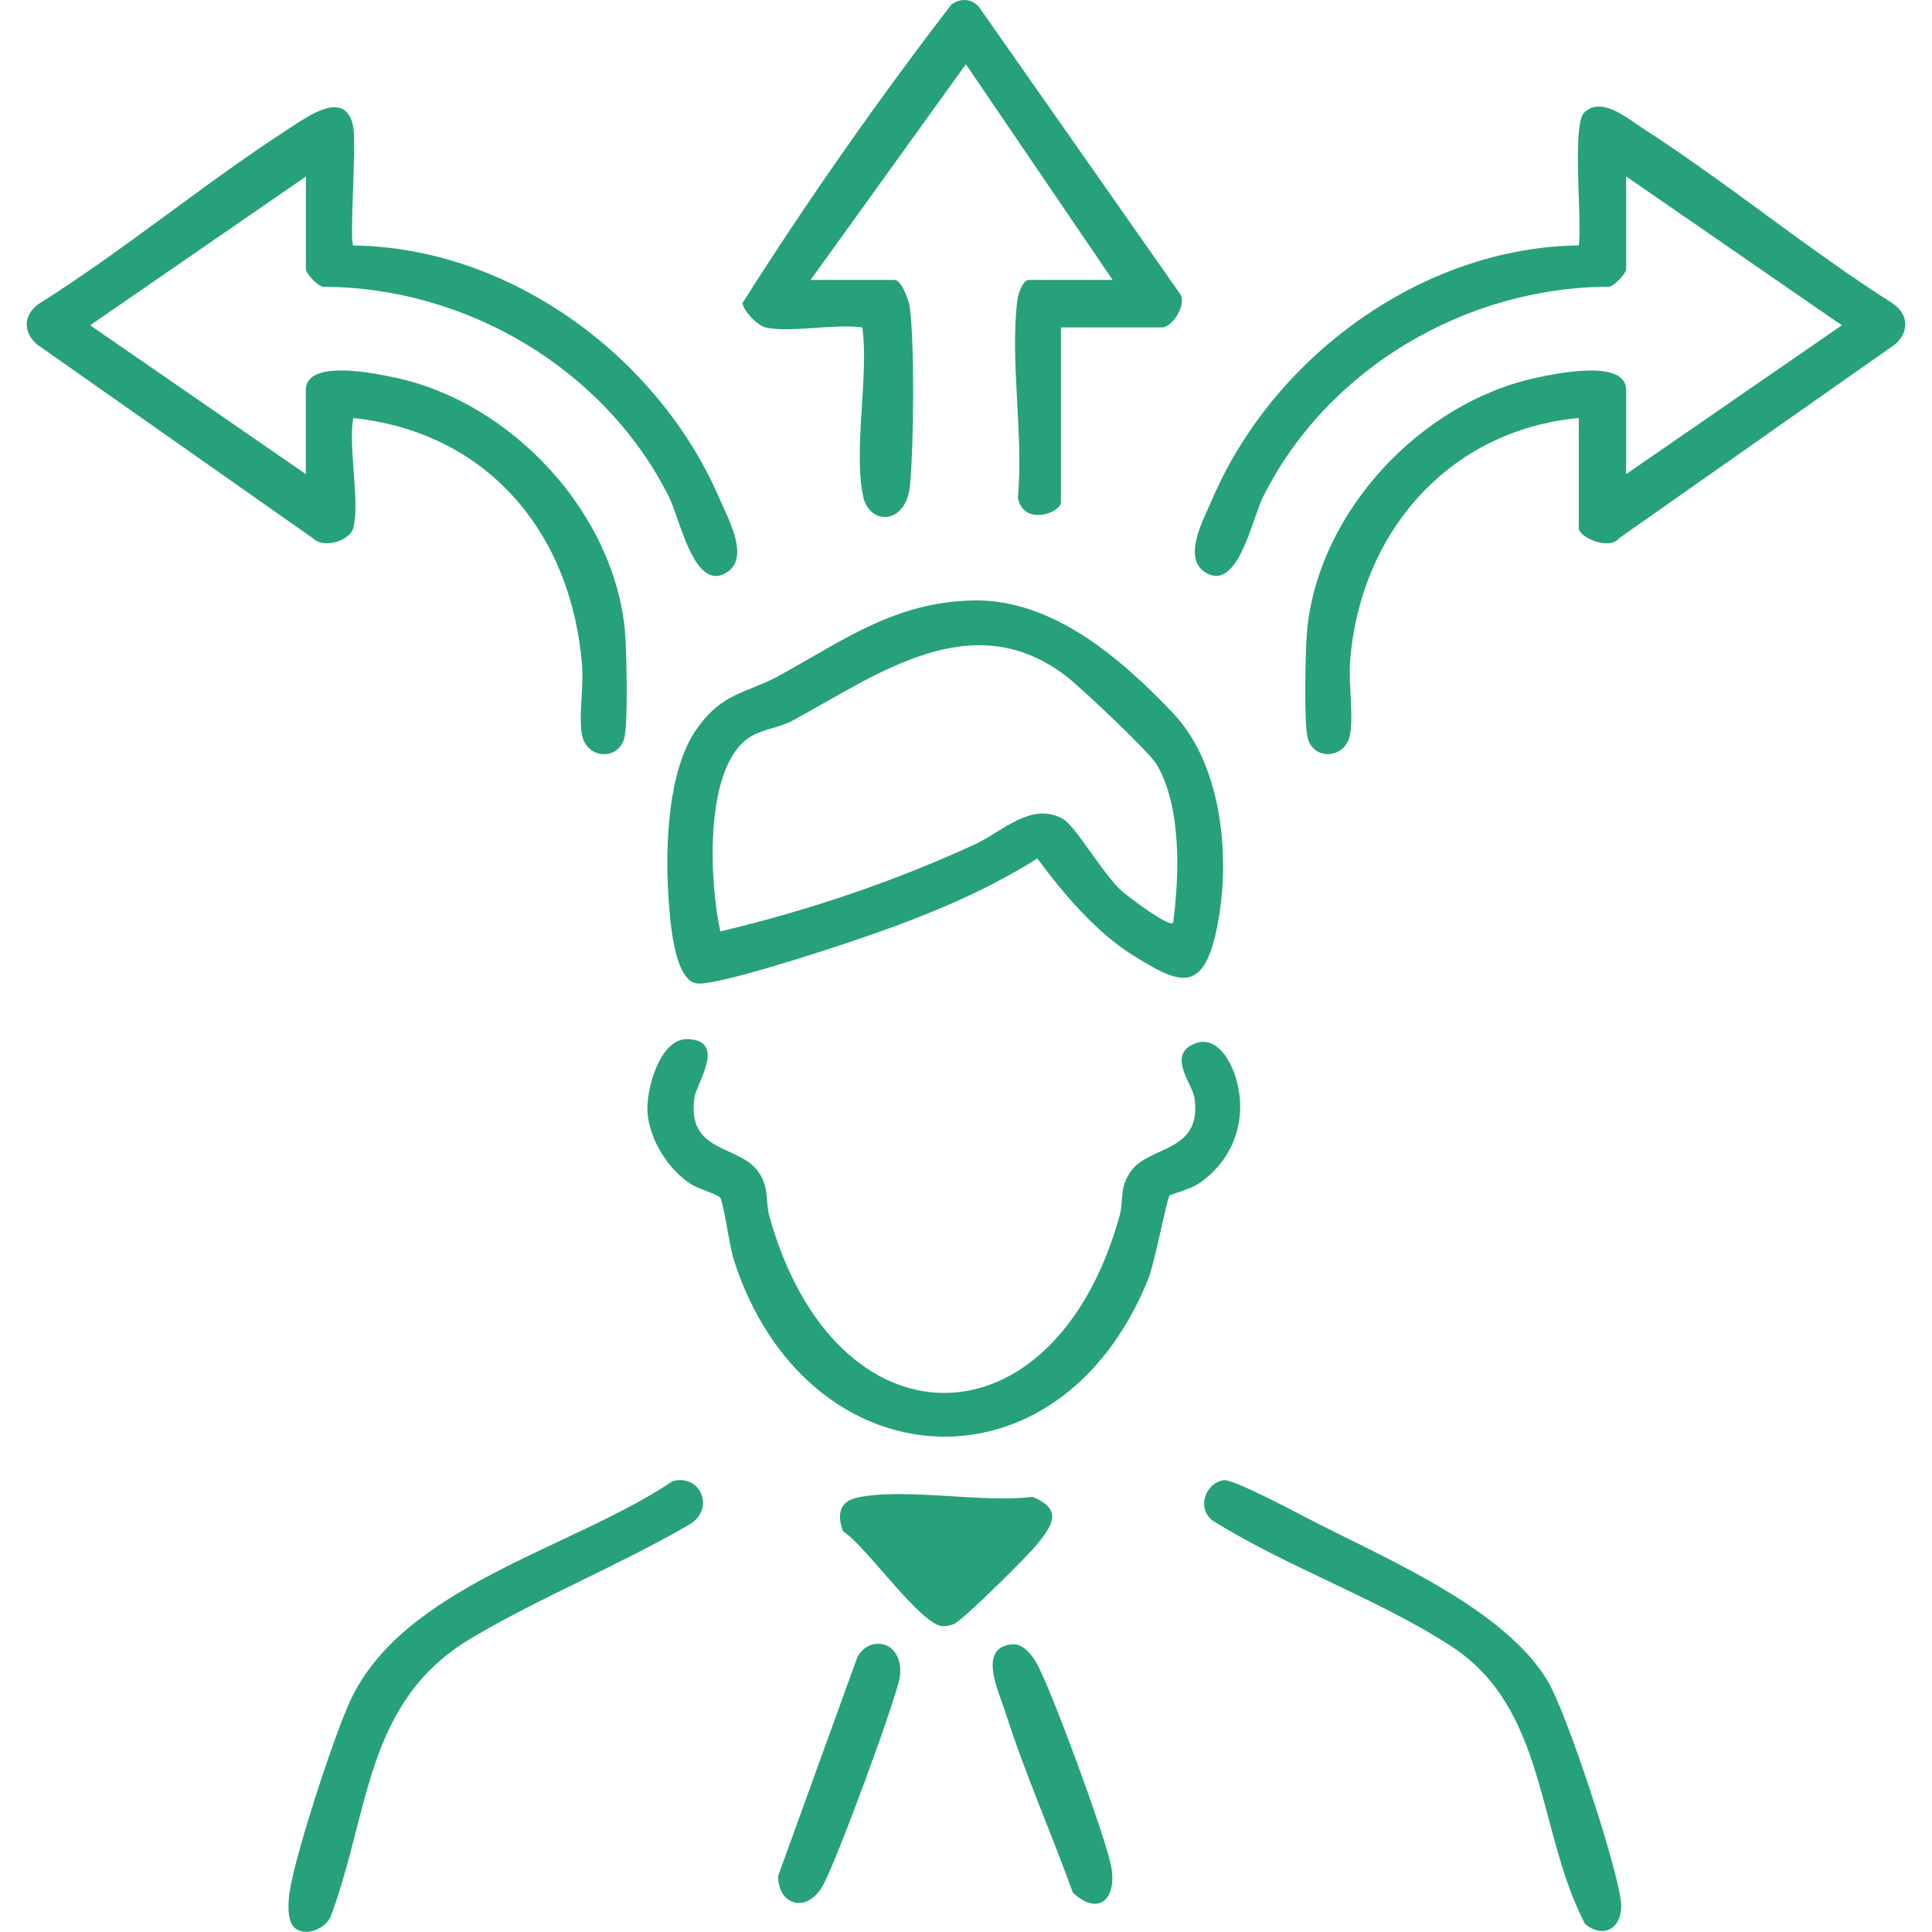
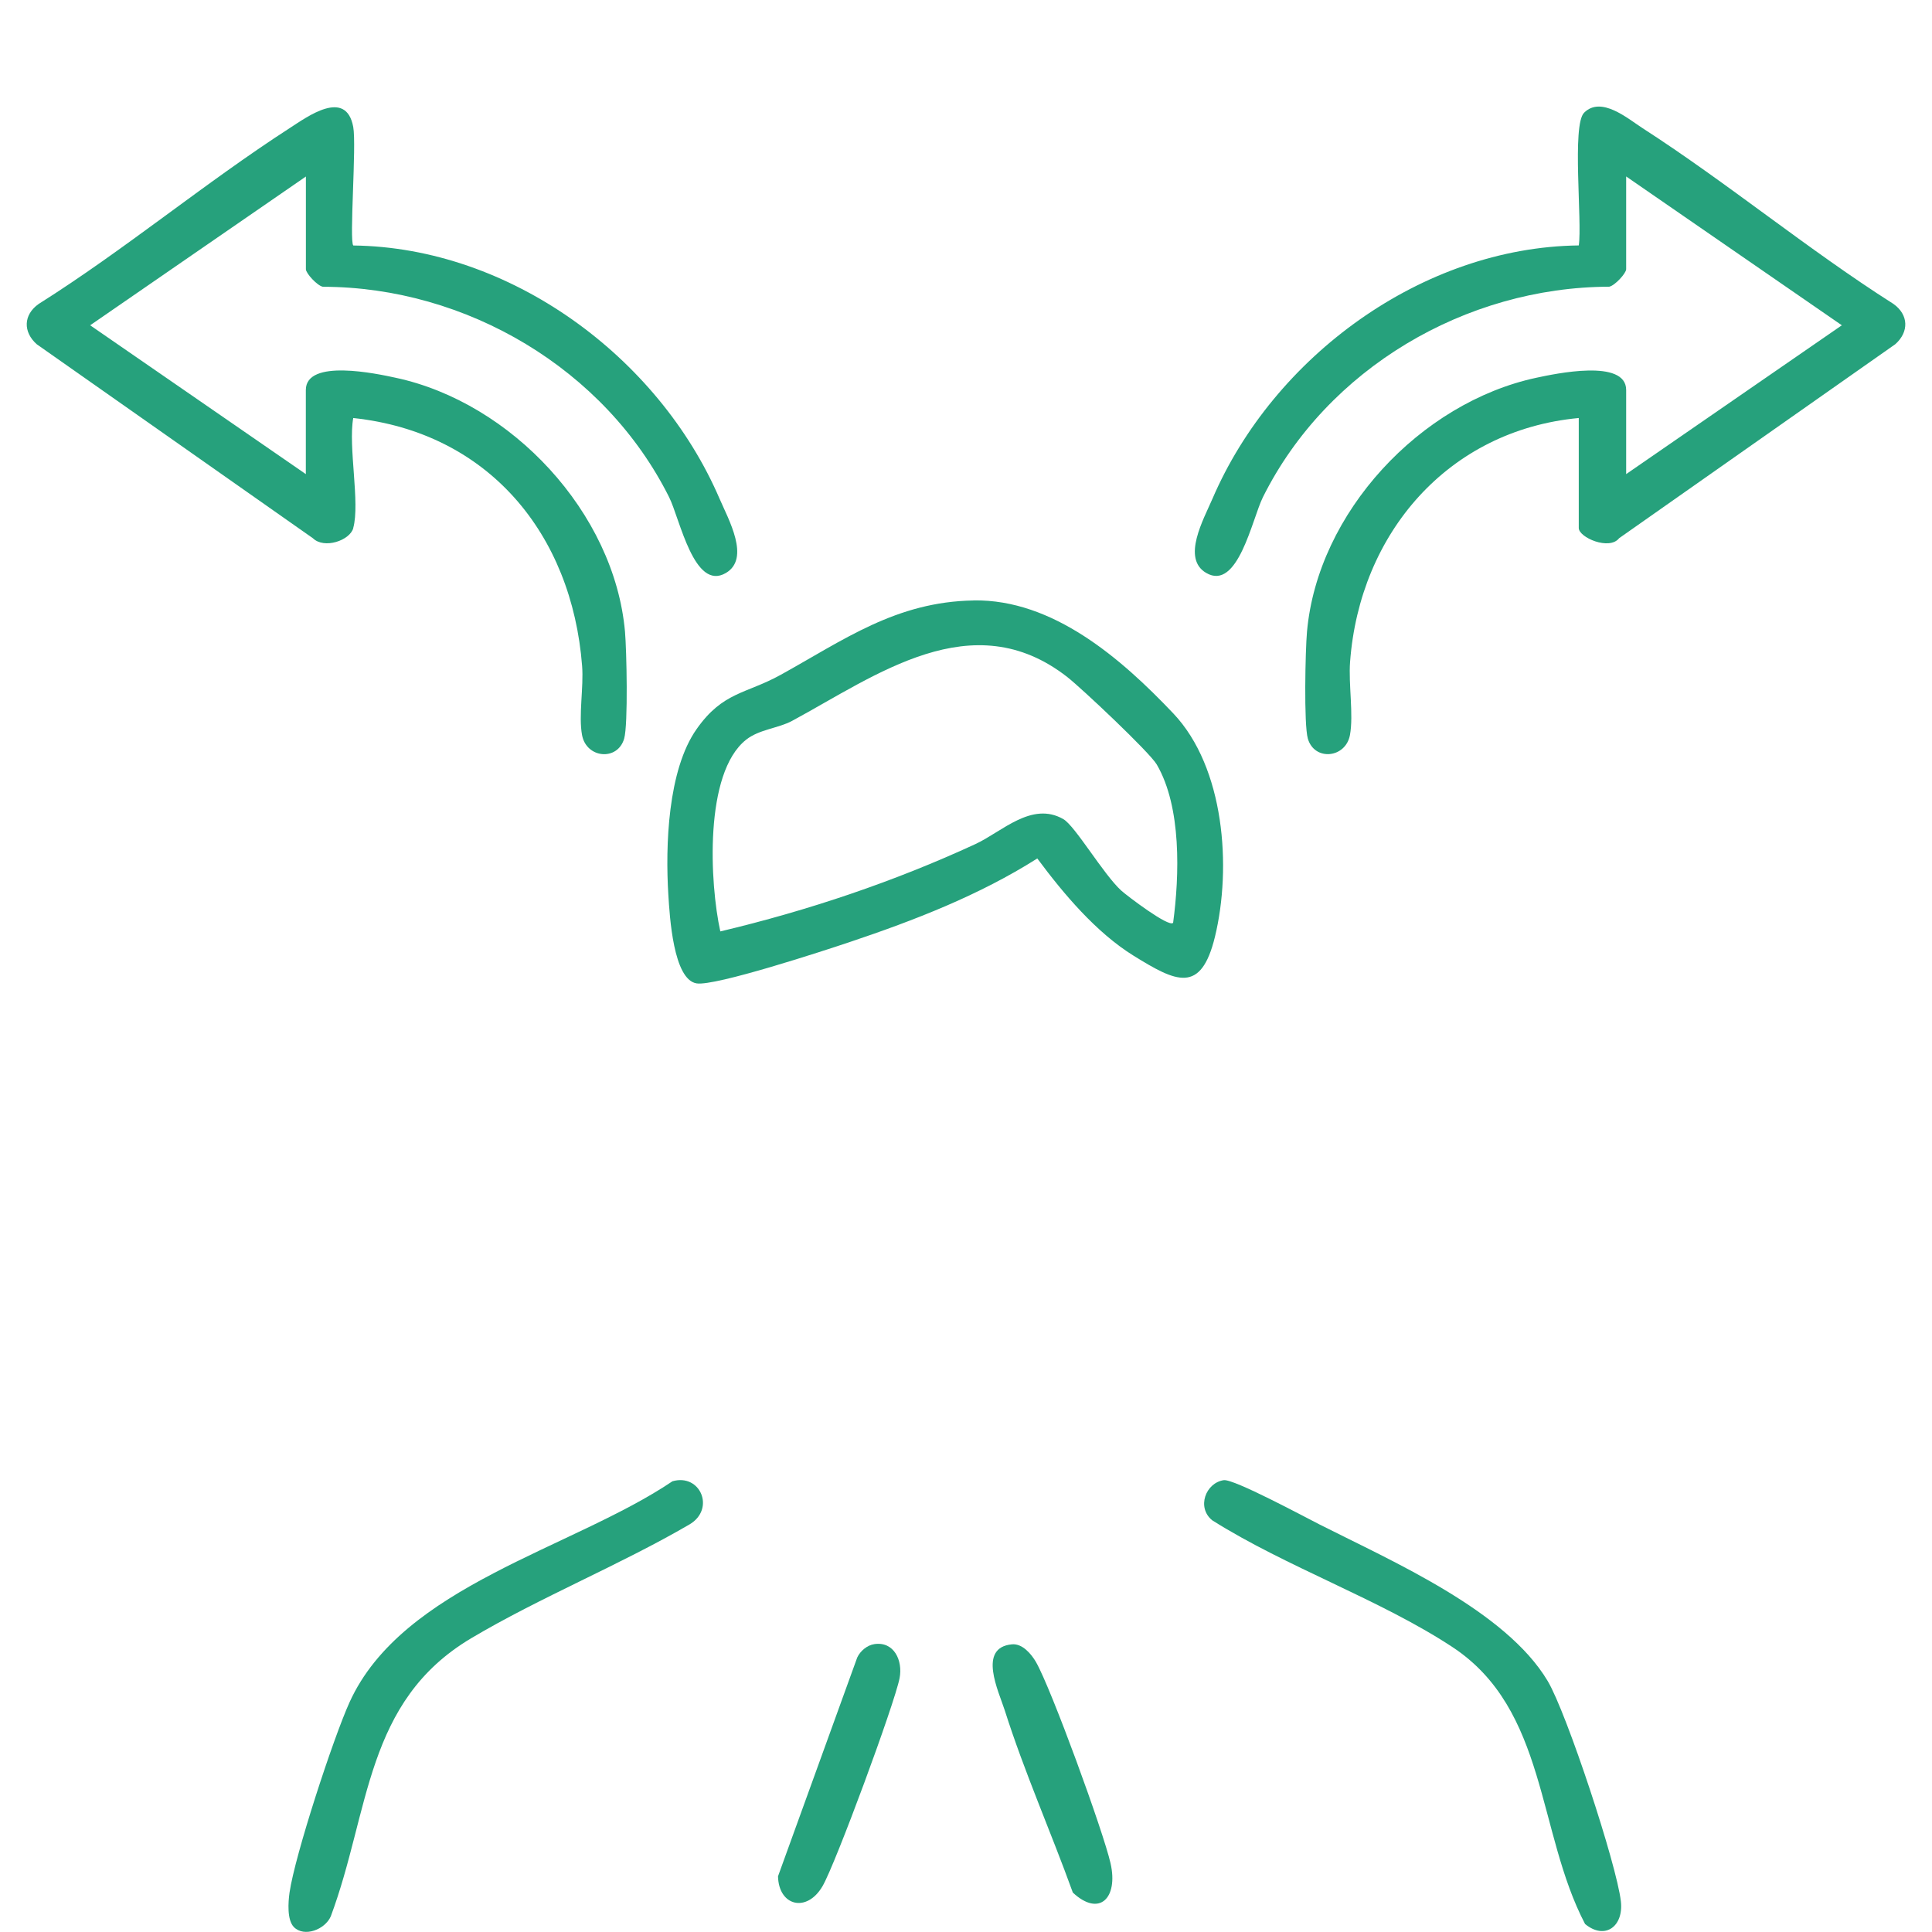
<svg xmlns="http://www.w3.org/2000/svg" id="Layer_1" version="1.1" viewBox="0 0 300 300">
  <defs>
    <style>
      .st0 {
        fill: #26a17c;
      }
    </style>
  </defs>
  <path class="st0" d="M245.14,64.91c-20.3,1.9-34.01,17.93-35.5,37.86-.26,3.48.56,8.23-.02,11.37-.68,3.61-5.52,4.07-6.54.55-.63-2.19-.39-13.74-.13-16.6,1.65-18.53,17.63-35.58,35.6-39.43,2.91-.62,13.96-3.01,13.96,1.9v13.06l33.49-23.11-33.49-23.11v14.4c0,.62-1.74,2.55-2.64,2.72-22.28.06-43.8,12.71-53.76,32.67-1.67,3.34-3.88,14.67-8.82,11.77-3.84-2.25-.39-8.33,1-11.56,9.47-22.01,32.54-39,56.86-39.29.56-3.59-1.1-18.7.83-20.61,2.65-2.64,6.76.9,9.03,2.37,13.31,8.58,25.63,18.82,39,27.32,2.37,1.68,2.44,4.34.3,6.25l-42.89,30.13c-1.53,1.95-6.27-.12-6.27-1.58v-17.08Z" />
  <path class="st0" d="M54.86,82c-.53,1.93-4.52,3.29-6.27,1.58L5.7,53.45c-2.14-1.91-2.08-4.57.3-6.25,13.4-8.44,25.73-18.75,39-27.32,2.71-1.75,8.73-6.19,9.85-.17.53,2.82-.64,17.76.01,18.41,24.32.29,47.39,17.28,56.86,39.29,1.39,3.23,4.84,9.3,1,11.56-4.94,2.9-7.15-8.43-8.82-11.77-9.96-19.92-31.5-32.64-53.76-32.67-.89-.17-2.64-2.1-2.64-2.72v-14.4L14,50.51l33.49,23.11v-13.06c0-4.92,11.06-2.53,13.96-1.9,17.97,3.85,33.96,20.94,35.6,39.43.25,2.86.5,14.4-.13,16.6-1.02,3.53-5.87,3.07-6.54-.55-.56-3.01.27-7.45.01-10.73-1.59-20.52-14.55-36.27-35.54-38.5-.8,4.49,1.08,13.17,0,17.08Z" />
  <path class="st0" d="M151.19,93.23c12.31-.19,22.91,9.02,31,17.55,7.96,8.39,9.08,23.9,6.47,34.67-2.18,8.97-6.04,7.03-12.61,2.97-5.86-3.63-10.91-9.64-14.98-15.12-9.02,5.72-19.09,9.61-29.18,13-3.96,1.33-20.84,6.86-23.72,6.4-3.62-.57-4.18-10.39-4.39-13.75-.47-7.58-.1-19.37,4.39-25.74,4.08-5.81,7.68-5.45,13.03-8.41,9.81-5.42,17.93-11.37,29.99-11.56ZM182.16,143.3c.99-7.36,1.32-17.99-2.54-24.59-1.12-1.91-11.69-11.86-13.89-13.58-14.75-11.52-29.73-.21-42.74,6.81-2.13,1.15-5.1,1.31-7.13,2.92-6.56,5.19-5.65,22.34-4.01,29.77,13.57-3.22,26.97-7.72,39.63-13.57,4.1-1.9,8.72-6.68,13.63-3.87,1.84,1.05,6.22,8.57,9,11.1.87.79,7.39,5.75,8.04,5.01Z" />
-   <path class="st0" d="M118.85,50.84c-1.16-.25-3.44-2.54-3.55-3.79,9.98-15.78,21.04-31.53,32.45-46.37,1.37-.99,3.16-.93,4.28.42l31.13,44.42c1.31,1.68-1.19,5.32-2.68,5.32h-15.74v27.13c0,1.67-5.81,3.8-6.69-.68.93-9.57-1.29-21.59-.05-30.84.12-.88.86-2.98,1.71-2.98h13.06l-22.79-33.5-24.11,33.5h13.06c1.04,0,2.23,3.22,2.36,4.34.74,6.23.6,21.13.02,27.52-.57,6.2-6.26,6.3-7.26,1.84-1.59-7.1.88-18.71-.14-26.32-4.36-.63-11.05.86-15.07,0Z" />
-   <path class="st0" d="M181.62,185.64c-.45.51-2.29,10.43-3.36,13.06-13.93,34.34-53.11,31.56-64.28-2.96-.75-2.31-1.56-8.78-2.15-9.76-.3-.5-3.44-1.36-4.67-2.19-3.47-2.35-6.19-6.66-6.6-10.87-.34-3.47,1.86-11.75,6.24-11.57,6.09.25,1.34,6.85,1.02,9.14-1.22,8.6,7.02,7.27,9.92,11.44,1.81,2.59,1.04,4.44,1.74,6.97,10.24,36.59,44.12,36.46,54.34,0,.71-2.52-.06-4.37,1.74-6.97,2.89-4.15,11.14-2.85,9.92-11.44-.29-2.05-3.89-6.17-.65-8.1,3.52-2.1,5.94,1.64,6.91,4.49,2.17,6.41.02,13.1-5.6,16.91-1.25.84-4.36,1.67-4.52,1.85Z" />
  <path class="st0" d="M45.64,299.24c-1.09-1.11-.89-3.88-.68-5.37.84-5.8,6.79-23.97,9.32-29.55,8.21-18.08,34.62-23.84,50.14-34.31,4.35-1.25,6.69,4.32,2.65,6.7-10.86,6.33-23.17,11.3-33.91,17.68-16.5,9.82-15.68,26.78-21.8,43.19-.89,2.03-4.11,3.29-5.73,1.65Z" />
  <path class="st0" d="M190.02,229.84c1.55-.23,12.53,5.69,14.94,6.91,11.36,5.75,28.85,13.36,35.36,24.27,2.95,4.94,10.73,28.53,11.37,34.23.44,3.88-2.47,6.05-5.56,3.51-7.48-14.29-5.86-33.31-20.62-43.02-11.22-7.38-25.77-12.41-37.28-19.67-2.45-1.99-1.02-5.81,1.79-6.23Z" />
-   <path class="st0" d="M133.06,232.56c7.46-1.61,19.34.87,27.3-.13,4.64,1.97,3.17,4.29.69,7.36-1.43,1.77-11.72,12.04-13.05,12.45-.57.17-1.04.31-1.65.27-3.44-.22-11.85-12.44-15.44-14.74-.92-2.45-.65-4.6,2.14-5.2Z" />
  <path class="st0" d="M135.75,255.3c3.08-.47,4.46,2.55,3.94,5.27-.77,3.98-9.95,28.84-11.96,32.3-2.45,4.21-6.82,3.1-6.92-1.52l12.3-33.97c.47-1.02,1.55-1.92,2.65-2.08Z" />
  <path class="st0" d="M157.14,255.33c1.6-.15,2.99,1.48,3.72,2.74,2.36,4.09,10.5,26.42,11.59,31.28,1.21,5.37-1.73,8.38-5.86,4.53-3.4-9.42-7.54-18.75-10.57-28.29-.95-2.97-4.26-9.76,1.12-10.26Z" />
</svg>